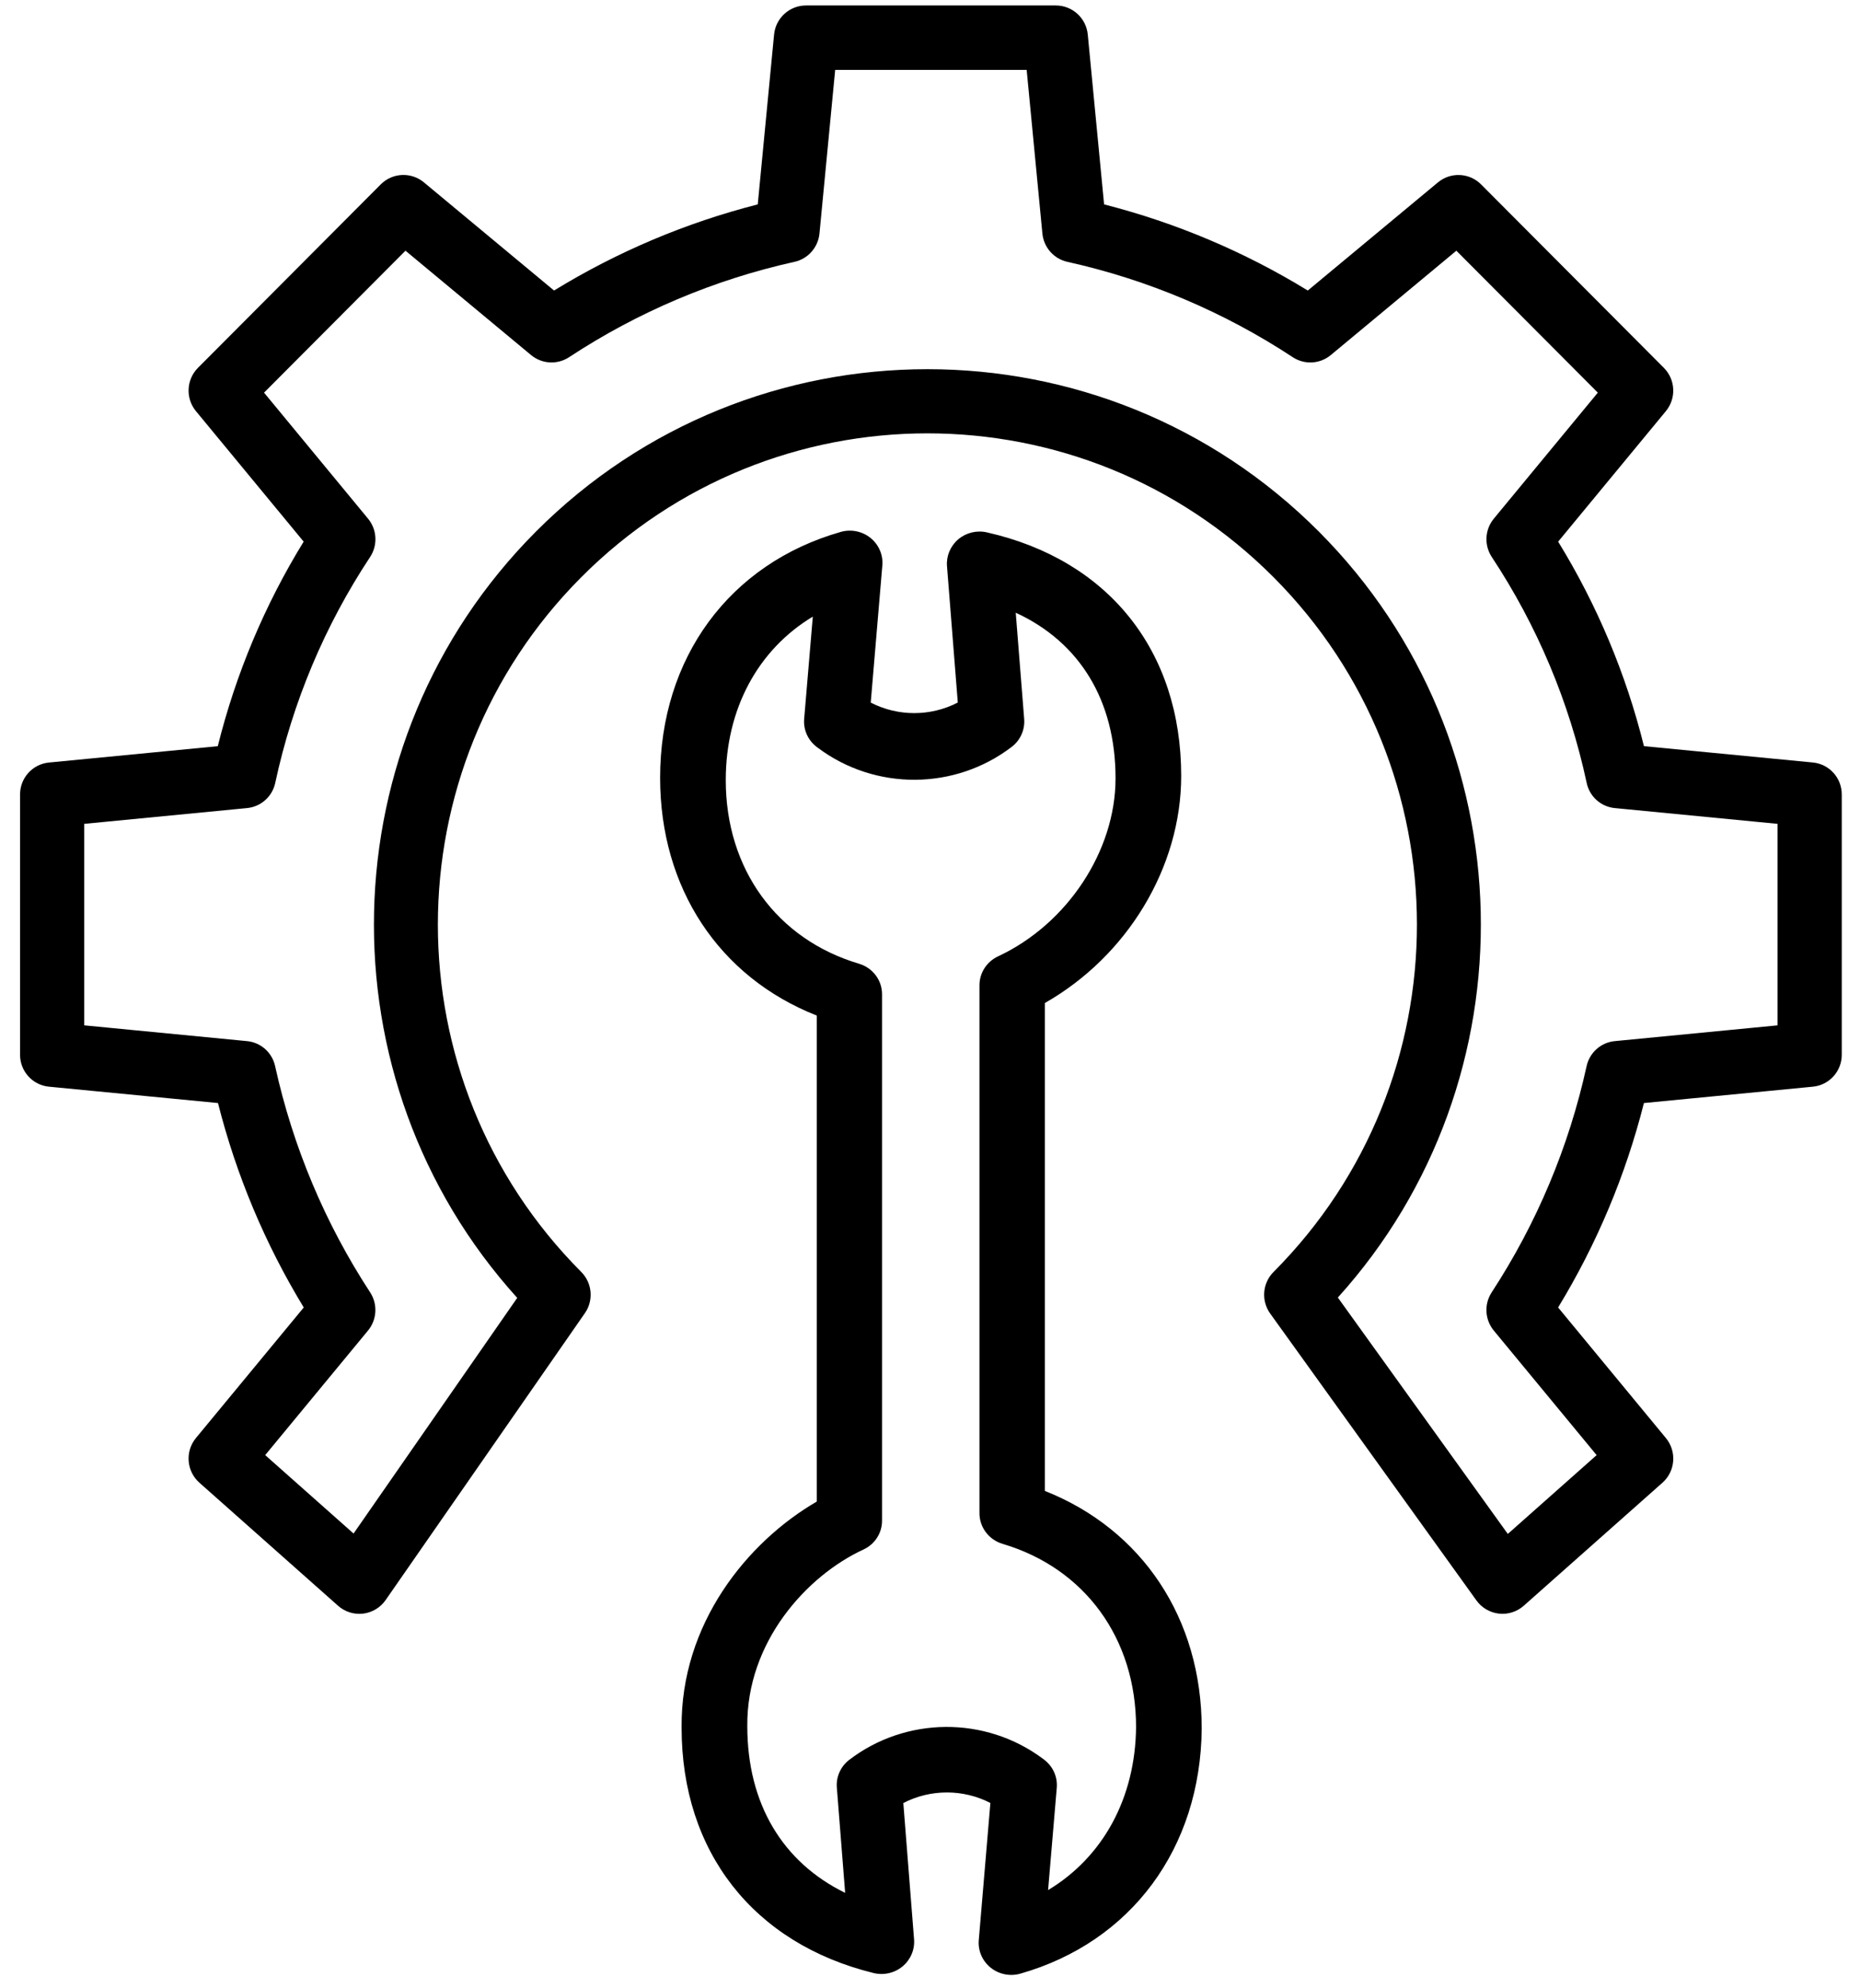
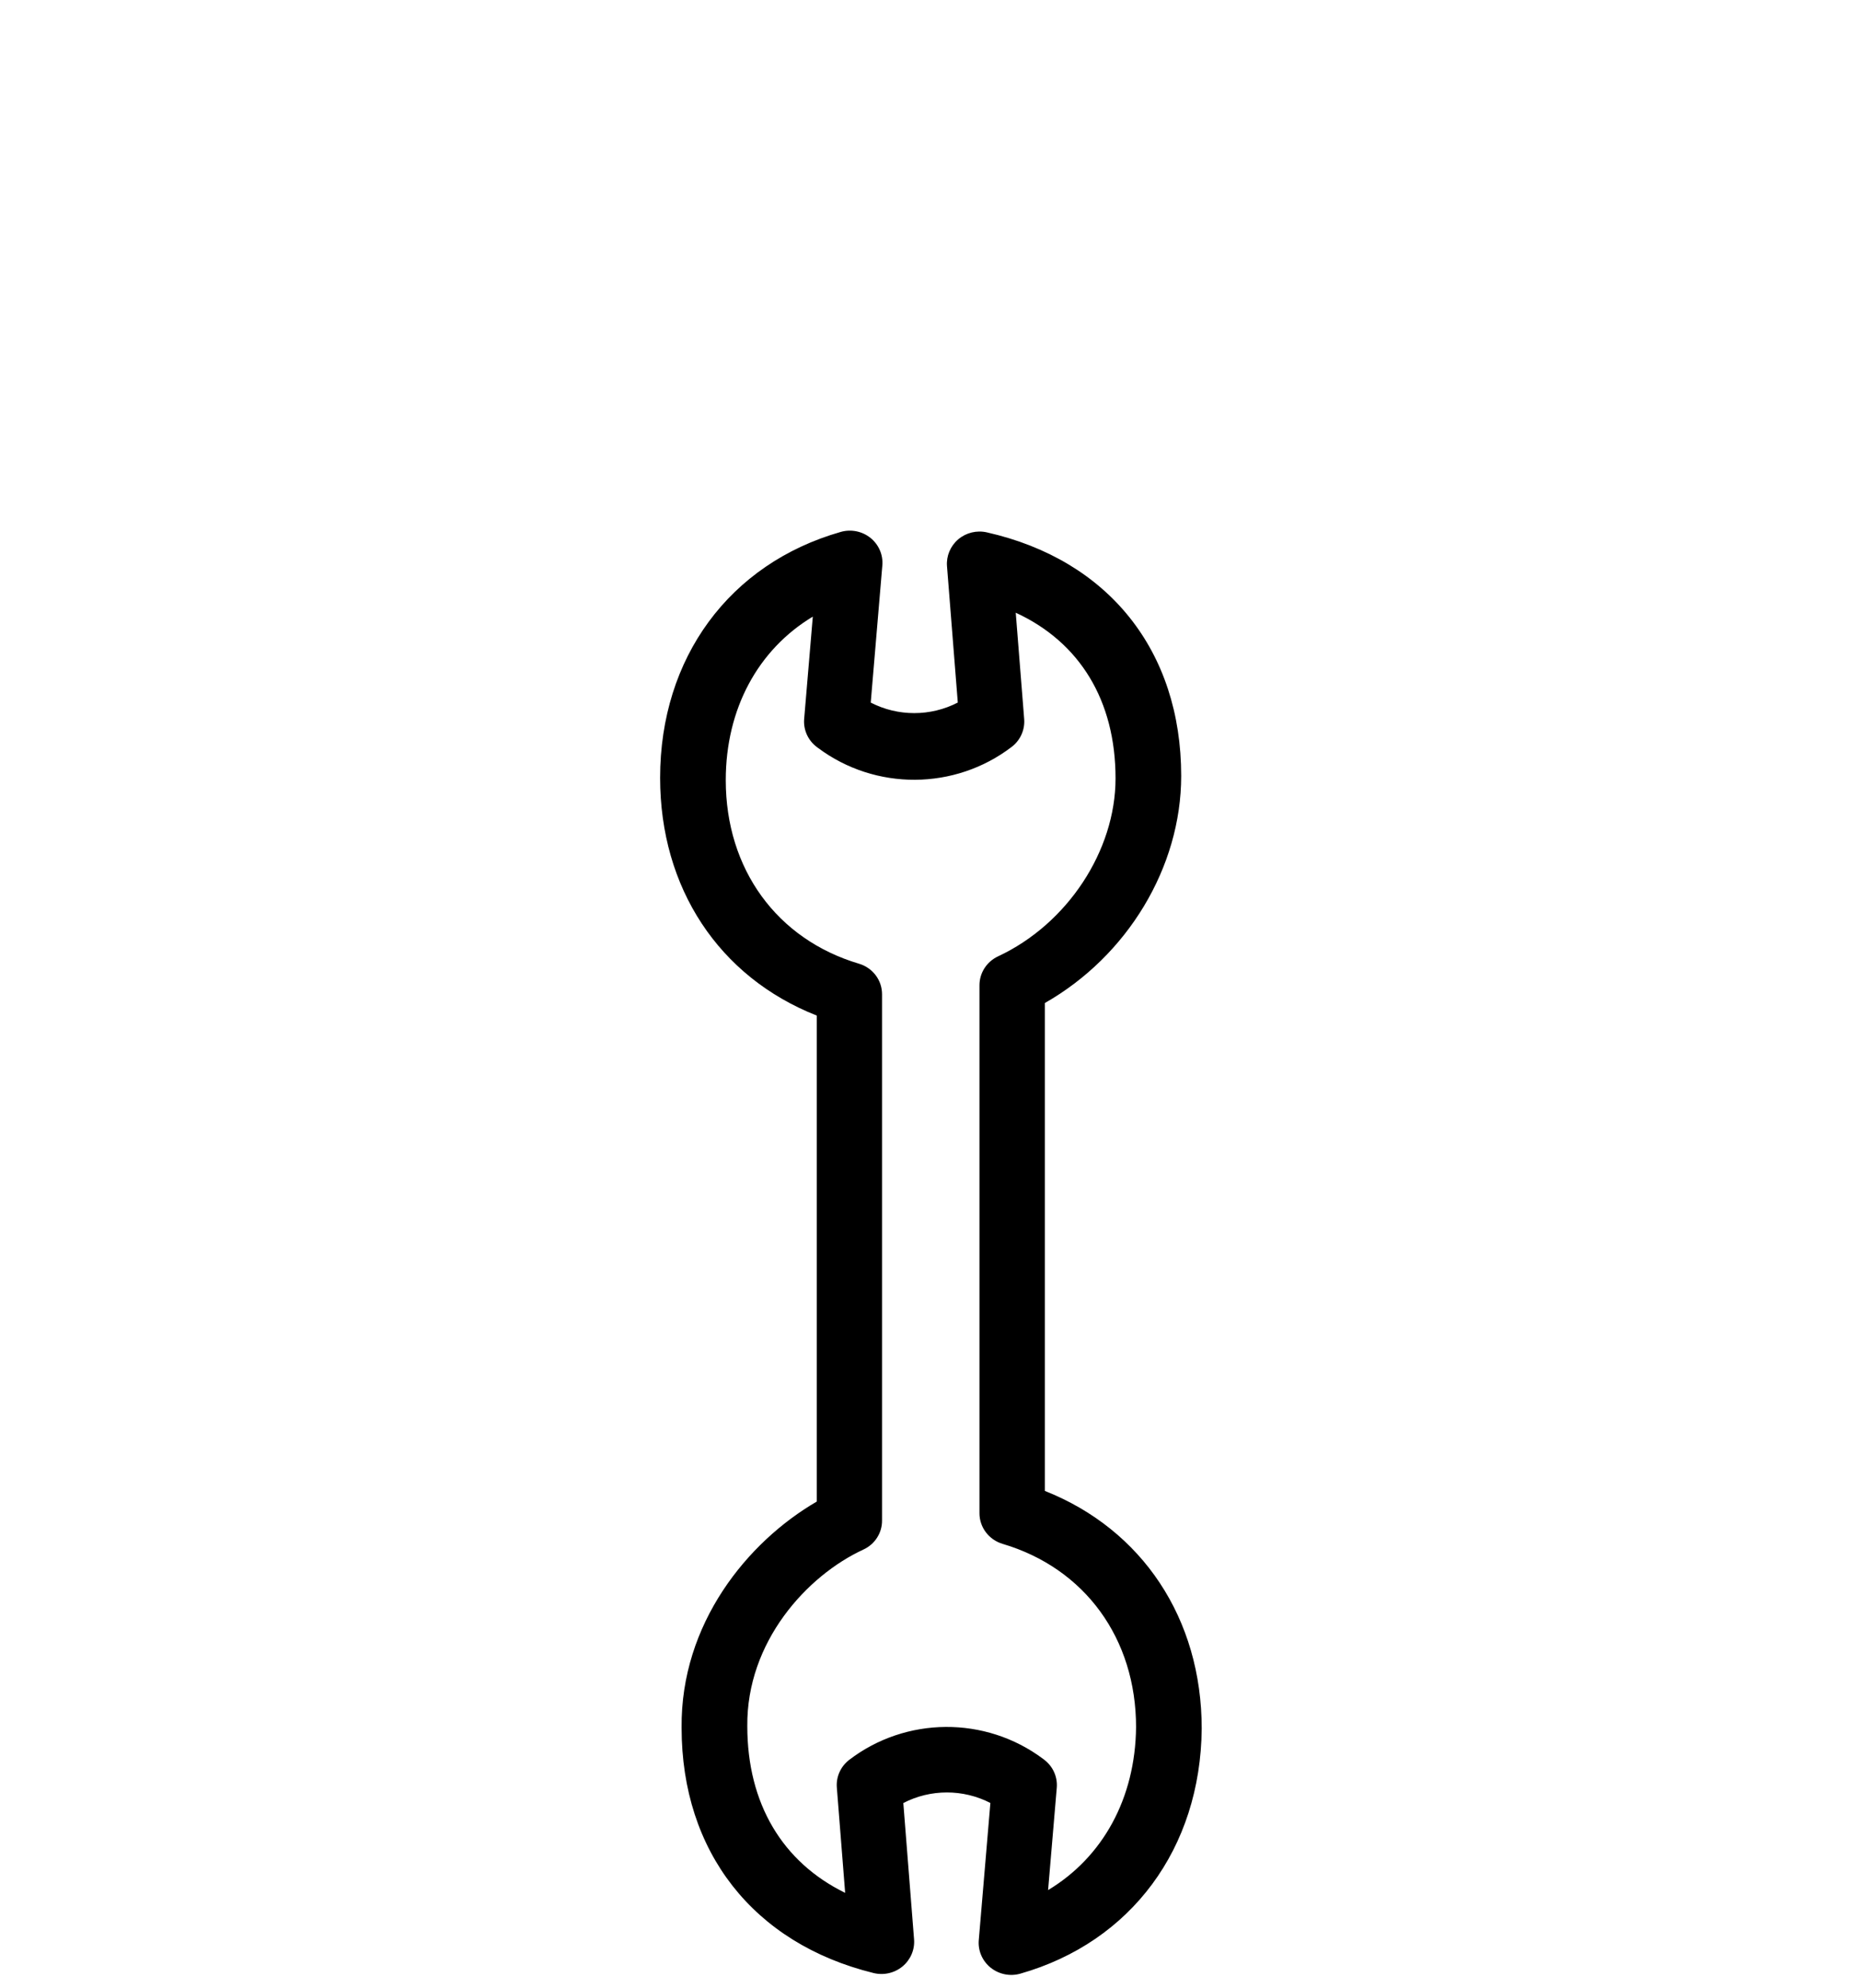
<svg xmlns="http://www.w3.org/2000/svg" width="102px" height="109px" viewBox="0 0 102 109" version="1.1">
  <title>5B4FFF56-4C29-4434-B1CC-C6C1D25B8D89</title>
  <defs>
    <filter id="filter-1">
      <feColorMatrix in="SourceGraphic" type="matrix" values="0 0 0 0 0.741 0 0 0 0 0.604 0 0 0 0 0 0 0 0 1 0" />
    </filter>
  </defs>
  <g id="Kertruck---Desktop" stroke="none" stroke-width="1" fill="none" fill-rule="evenodd">
    <g id="Kertrucks----D-Home-V2" transform="translate(-899, -1410)">
      <g id="Blocs-activités" transform="translate(433, 1188)">
        <g id="Maintenance" transform="translate(107.4, 171)">
          <g id="Picto/SAV" transform="translate(359.1, 51.3)">
            <g filter="url(#filter-1)" id="Fill-9">
              <g transform="translate(0.6, 0)">
-                 <path d="M98.319,41.514 L89.052,40.618 C88.07,36.66 86.482,32.876 84.347,29.403 L90.254,22.247 C90.834,21.545 90.786,20.516 90.144,19.872 L80.121,9.813 C79.479,9.169 78.453,9.121 77.754,9.702 L70.618,15.632 C67.151,13.506 63.385,11.914 59.447,10.909 L58.552,1.597 C58.466,0.691 57.707,0 56.8,0 L43.101,0 C42.194,0 41.436,0.691 41.349,1.597 L40.454,10.909 C36.517,11.913 32.75,13.506 29.283,15.632 L22.147,9.701 C21.448,9.119 20.422,9.167 19.78,9.811 L9.756,19.871 C9.115,20.516 9.067,21.545 9.646,22.247 L15.552,29.402 C13.416,32.875 11.828,36.66 10.843,40.619 L1.582,41.516 C0.681,41.604 -0.004,42.365 3.38813179e-21,43.274 L3.38813179e-21,57.534 C-0.005,58.44 0.68,59.203 1.581,59.291 L10.854,60.188 C11.854,64.139 13.439,67.919 15.557,71.399 L9.645,78.558 C9.04,79.292 9.123,80.376 9.835,81.009 L17.438,87.756 C17.814,88.09 18.313,88.247 18.813,88.188 C19.312,88.127 19.761,87.856 20.048,87.443 L30.975,71.71 C31.462,71.009 31.378,70.056 30.775,69.451 C20.292,58.932 20.291,41.875 30.775,31.354 C41.258,20.834 58.256,20.834 68.74,31.354 C79.224,41.875 79.224,58.932 68.74,69.451 C68.128,70.064 68.052,71.031 68.557,71.734 L79.867,87.466 C80.158,87.87 80.606,88.132 81.1,88.188 C81.594,88.243 82.088,88.086 82.461,87.755 L90.066,81.01 C90.778,80.379 90.862,79.294 90.255,78.559 L84.345,71.399 C86.465,67.919 88.051,64.14 89.051,60.188 L98.319,59.291 C99.22,59.203 99.905,58.44 99.9,57.534 L99.9,43.272 C99.904,42.365 99.22,41.602 98.319,41.514 Z M96.38,55.928 L87.451,56.793 C86.693,56.865 86.069,57.422 85.906,58.169 C84.937,62.586 83.172,66.789 80.7,70.572 C80.278,71.22 80.326,72.07 80.818,72.666 L86.457,79.496 L81.586,83.818 L72.266,70.855 C83.057,58.91 82.712,40.379 71.229,28.856 C59.39,16.975 40.125,16.975 28.285,28.856 C16.796,40.385 16.457,58.93 27.264,70.873 L18.289,83.796 L13.443,79.495 L19.081,72.665 C19.574,72.067 19.621,71.218 19.198,70.57 C16.726,66.788 14.961,62.585 13.988,58.169 C13.828,57.423 13.206,56.866 12.449,56.793 L3.52,55.928 L3.52,44.878 L12.449,44.013 C13.211,43.939 13.836,43.379 13.995,42.628 C14.943,38.21 16.707,34.01 19.196,30.245 C19.624,29.595 19.578,28.741 19.083,28.142 L13.38,21.232 L21.136,13.448 L28.022,19.17 C28.617,19.665 29.464,19.712 30.109,19.287 C33.878,16.806 38.065,15.035 42.467,14.059 C43.212,13.894 43.765,13.266 43.839,12.504 L44.7,3.533 L55.201,3.533 L56.063,12.504 C56.136,13.266 56.689,13.894 57.434,14.059 C61.836,15.035 66.023,16.807 69.793,19.288 C70.438,19.713 71.285,19.666 71.88,19.17 L78.765,13.449 L86.522,21.232 L80.819,28.142 C80.325,28.741 80.279,29.595 80.707,30.244 C83.197,34.01 84.962,38.21 85.91,42.628 C86.066,43.378 86.69,43.939 87.45,44.013 L96.38,44.878 L96.38,55.928 Z" id="Fill-1" fill="#000000" />
-               </g>
+                 </g>
            </g>
            <path d="M56.799,81.459 L56.799,54.703 C61.311,52.138 64.275,47.269 64.275,42.25 C64.275,35.394 60.291,30.401 53.618,28.894 C53.063,28.768 52.48,28.91 52.048,29.276 C51.618,29.643 51.388,30.189 51.432,30.748 L52.024,38.226 C50.529,38.998 48.745,38.999 47.25,38.228 L47.886,30.708 C47.935,30.13 47.693,29.566 47.236,29.198 C46.78,28.831 46.17,28.708 45.604,28.87 C39.502,30.61 35.7,35.776 35.7,42.353 C35.7,48.39 38.919,53.274 44.289,55.391 L44.289,82.044 C40.485,84.254 36.82,88.739 36.878,94.447 C36.878,101.248 40.817,106.275 47.402,107.896 C47.961,108.034 48.554,107.899 48.994,107.534 C49.434,107.168 49.67,106.617 49.626,106.051 L49.037,98.574 C50.531,97.802 52.315,97.801 53.811,98.571 L53.175,106.092 C53.125,106.67 53.368,107.234 53.825,107.602 C54.281,107.969 54.892,108.092 55.457,107.93 C61.529,106.198 65.339,101.058 65.4,94.497 C65.401,88.458 62.14,83.576 56.799,81.459 Z M56.976,103.348 L57.452,97.735 C57.502,97.138 57.24,96.557 56.754,96.193 L56.687,96.142 C53.54,93.797 49.18,93.825 46.065,96.211 C45.597,96.574 45.344,97.142 45.391,97.726 L45.847,103.5 C42.405,101.816 40.481,98.598 40.481,94.36 C40.435,89.743 43.746,86.102 46.852,84.672 C47.478,84.383 47.875,83.763 47.87,83.082 L47.87,54.23 C47.875,53.457 47.363,52.775 46.61,52.549 C42.098,51.211 39.3,47.355 39.3,42.484 C39.3,38.561 41.077,35.319 44.073,33.514 L43.599,39.127 C43.549,39.725 43.813,40.307 44.299,40.669 L44.366,40.719 C47.509,43.064 51.864,43.039 54.978,40.659 C54.994,40.647 55.011,40.633 55.026,40.622 C55.472,40.257 55.708,39.703 55.665,39.136 L55.202,33.3 C58.712,34.916 60.675,38.119 60.675,42.385 C60.675,46.362 58.026,50.375 54.233,52.144 C53.61,52.434 53.213,53.052 53.213,53.729 L53.213,82.683 C53.213,83.457 53.729,84.139 54.484,84.363 C58.997,85.701 61.8,89.557 61.8,94.412 C61.762,98.318 59.97,101.549 56.977,103.348 L56.976,103.348 Z" id="Fill-3" fill="#000000" />
          </g>
        </g>
      </g>
    </g>
  </g>
</svg>